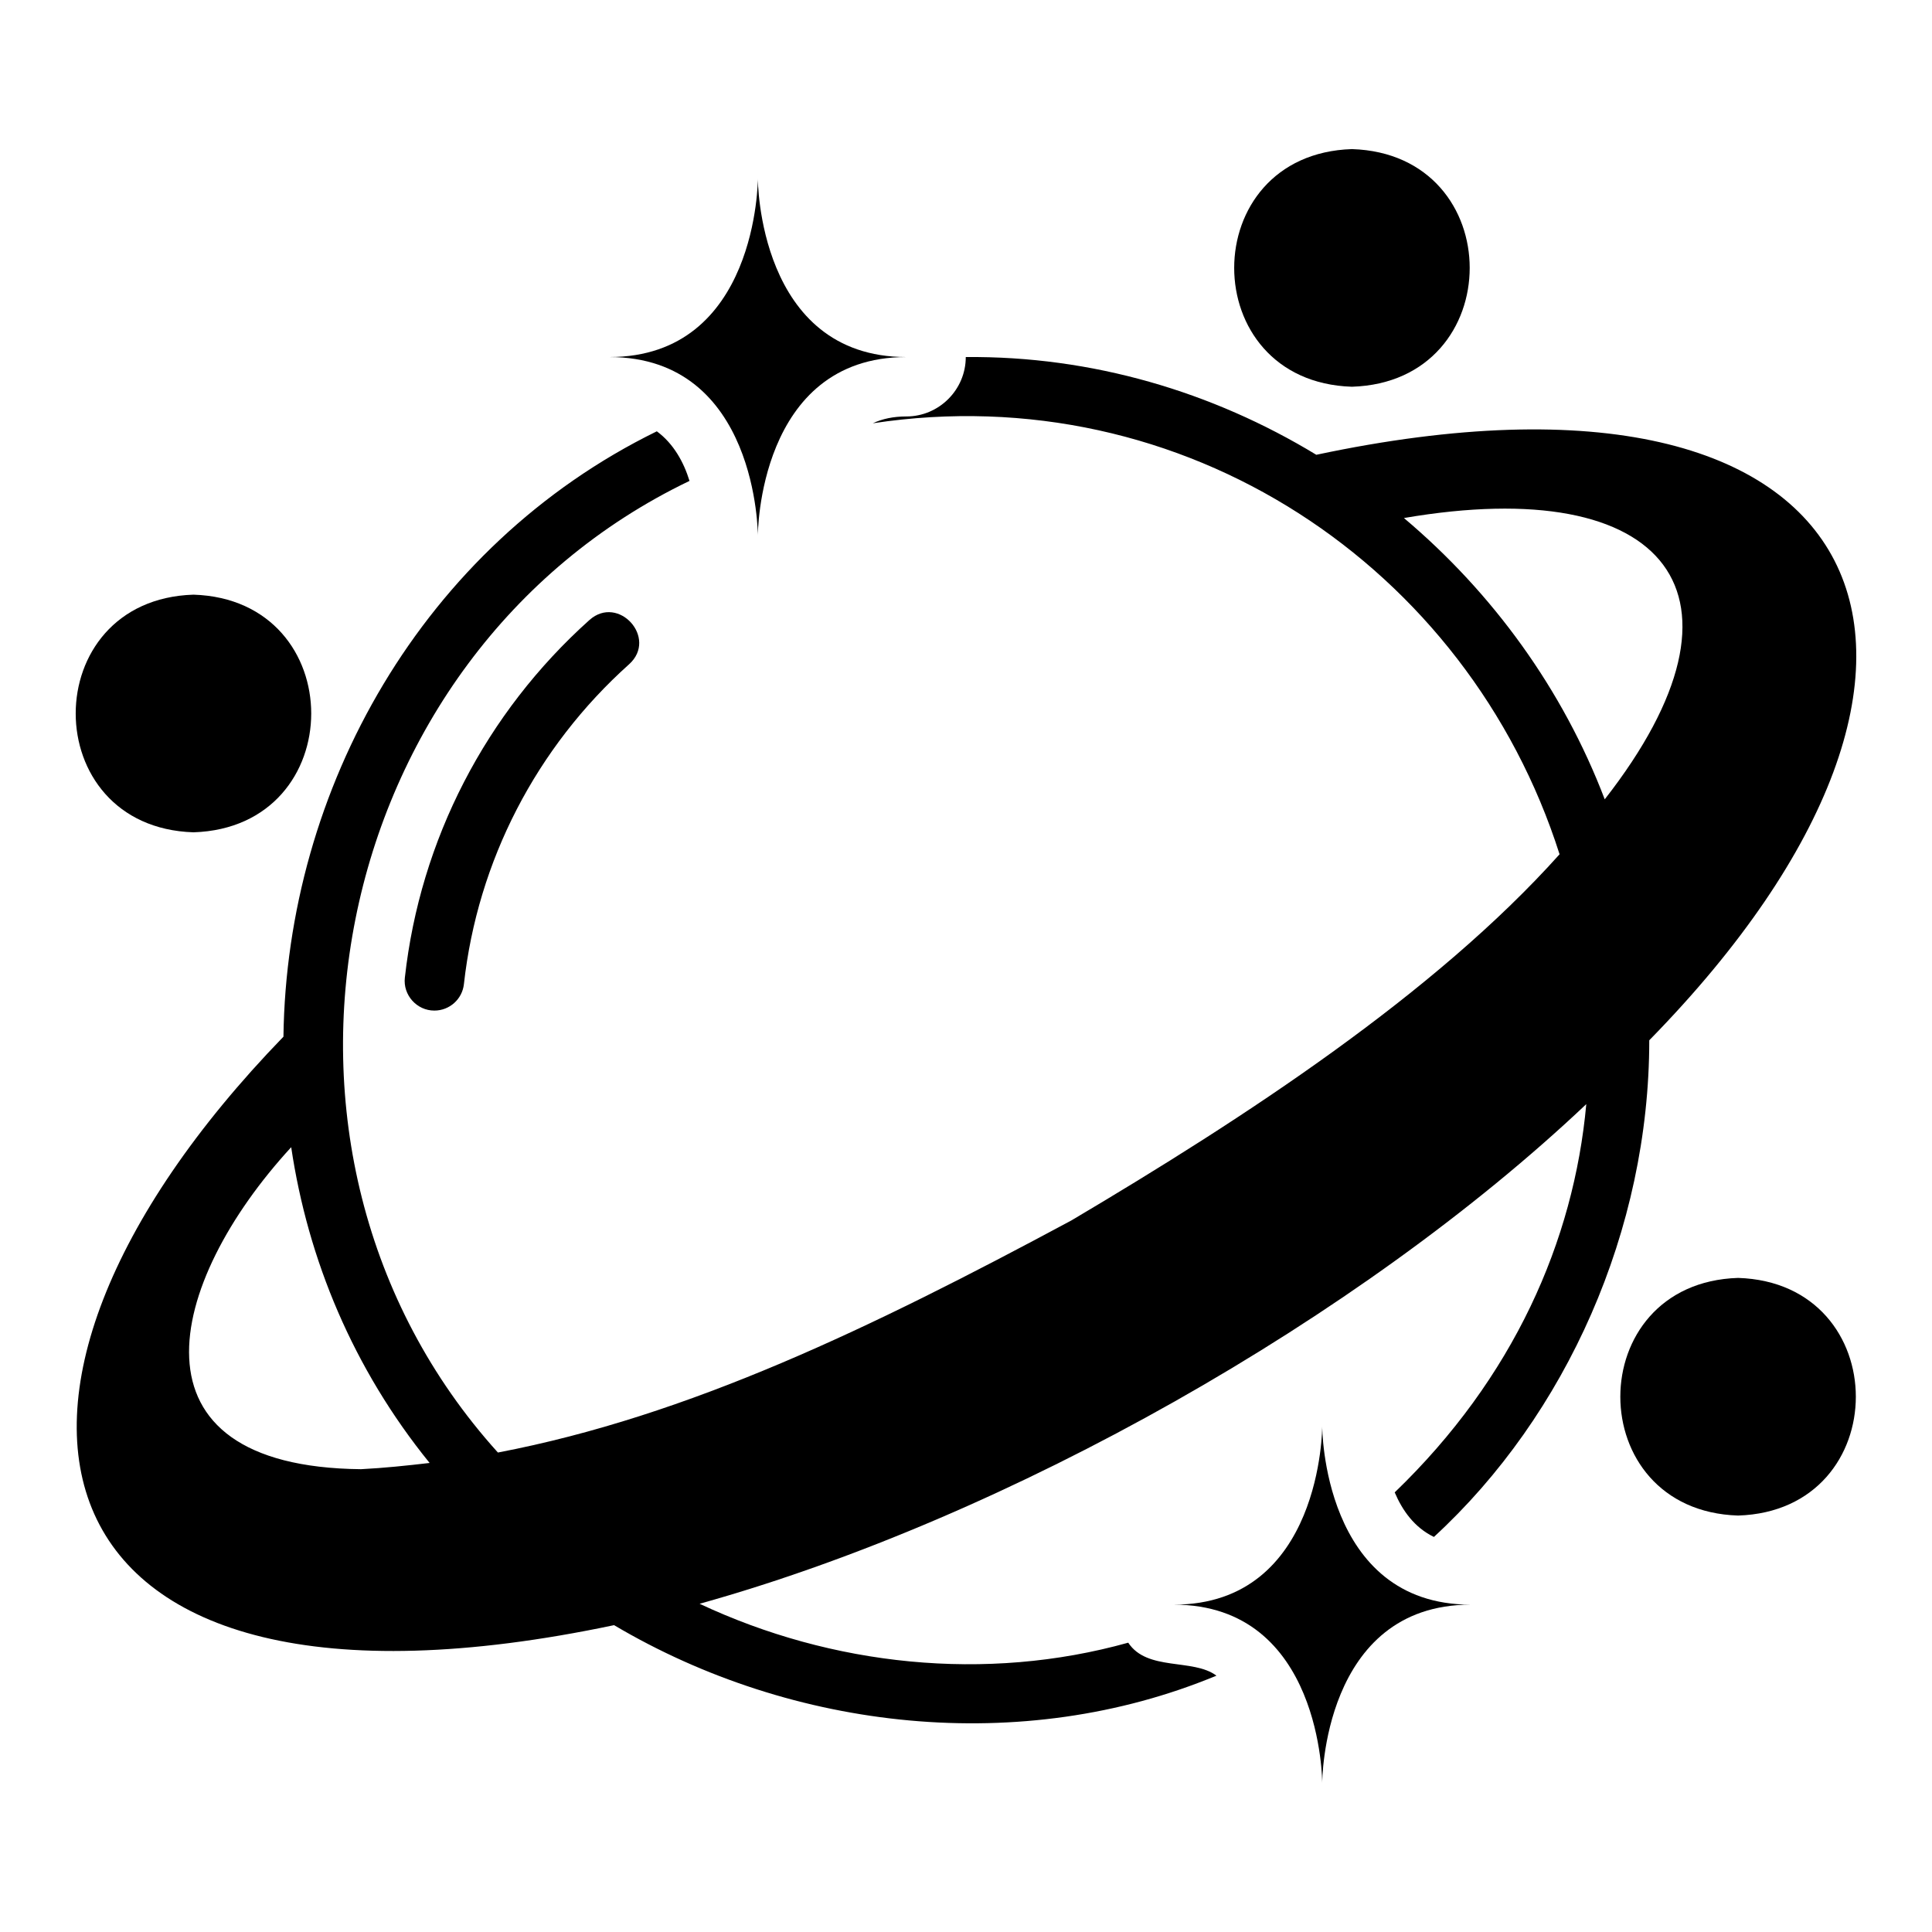
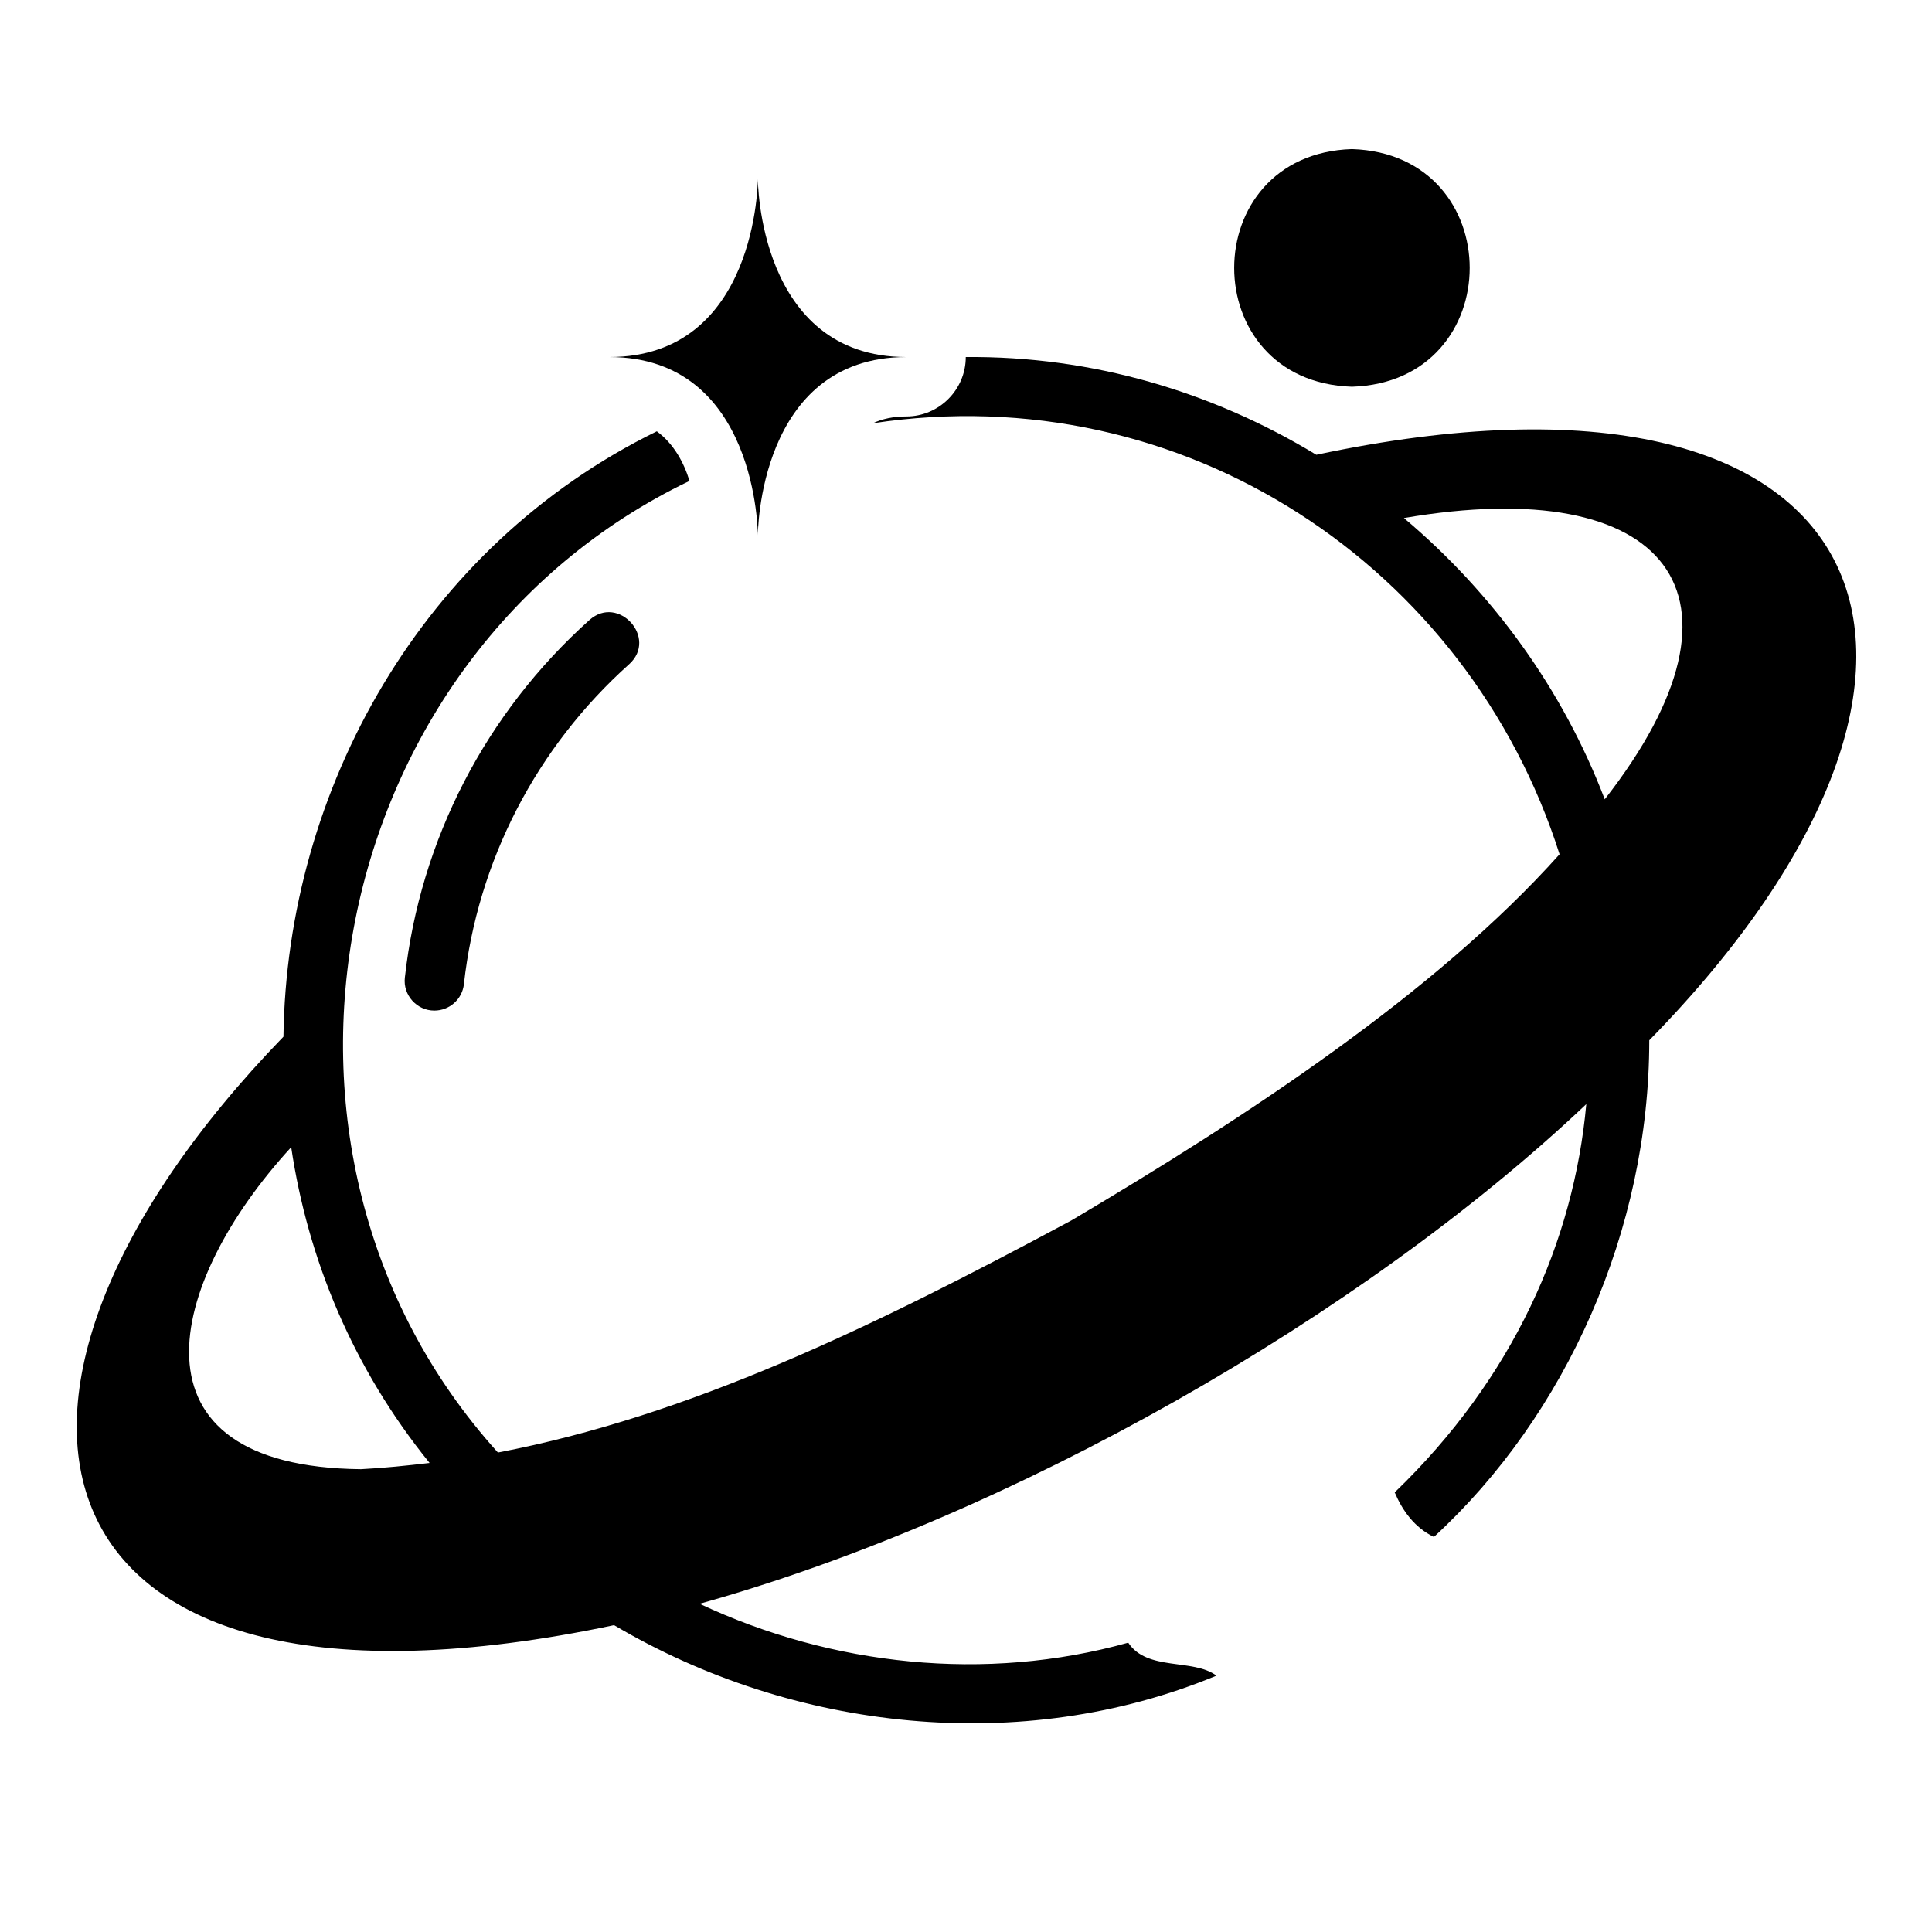
<svg xmlns="http://www.w3.org/2000/svg" fill="#000000" width="800px" height="800px" version="1.1" viewBox="144 144 512 512">
  <g>
    <path d="m300.23 308.29c-27.508 24.645-44.887 58.309-48.938 94.781-0.543 4.625 3.18 8.77 7.832 8.742 3.961 0 7.371-2.977 7.816-7.004 3.621-32.617 19.172-62.73 43.789-84.785 7.668-6.93-2.84-18.539-10.5-11.73z" />
    <path d="m492.83 264.52c-27.473-16.688-59.434-26.215-92.891-25.898 0 8.66-7.086 15.742-15.742 15.742-3.465 0-6.375 0.629-8.895 1.809 82.418-12.504 157.71 37.938 182 114.22-33.062 36.918-83.285 69.746-129.42 97.062-53.059 28.496-101.31 51.797-151.93 61.48-72.109-79.824-45.5-211.29 50.773-257.49-1.496-4.879-4.172-9.84-8.66-13.145-62.188 30.465-98.086 94.859-98.949 160.43-93.281 96.273-69.586 189.09 87.617 155.95 47.469 28.102 108.08 34.793 159.64 13.383-6.219-4.644-18.344-1.102-23.379-8.738-37.785 10.547-78.562 6.141-113.59-10.312 82.105-22.906 175.23-75.887 234.98-132.41-3.305 36.289-19.285 72.582-50.773 102.89 2.047 4.801 5.195 9.289 10.391 11.809 35.109-32.273 57.07-81.398 57.07-131.62 98.164-100.21 62.109-187.12-88.246-155.16zm-253.16 268.83c-63.684-0.629-51.562-49.359-18.5-85.332 4.41 29.676 16.375 58.648 36.684 83.68-6.062 0.707-12.043 1.34-18.184 1.652zm329.6-177.52c-11.102-29.125-29.676-54.711-53.215-74.547 69.746-11.965 95.723 20.152 53.215 74.547z" />
-     <path d="m195.27 364.57c41.605-1.312 41.613-61.66 0-62.977-41.605 1.312-41.613 61.66 0 62.977z" />
    <path d="m502.28 246.49c41.605-1.312 41.613-61.66 0-62.977-41.605 1.312-41.613 61.66 0 62.977z" />
-     <path d="m604.61 482.66c-41.605 1.312-41.613 61.66 0 62.977 41.605-1.312 41.613-61.66 0-62.977z" />
    <path d="m305.48 238.62c39.359 0 39.359 47.23 39.359 47.23s0-47.23 39.359-47.23c-39.359 0-39.359-47.23-39.359-47.23s0 47.23-39.359 47.23z" />
-     <path d="m494.4 522.02s0 47.23-39.359 47.23c39.359 0 39.359 47.23 39.359 47.23s0-47.23 39.359-47.23c-39.359 0-39.359-47.23-39.359-47.23z" />
  </g>
</svg>